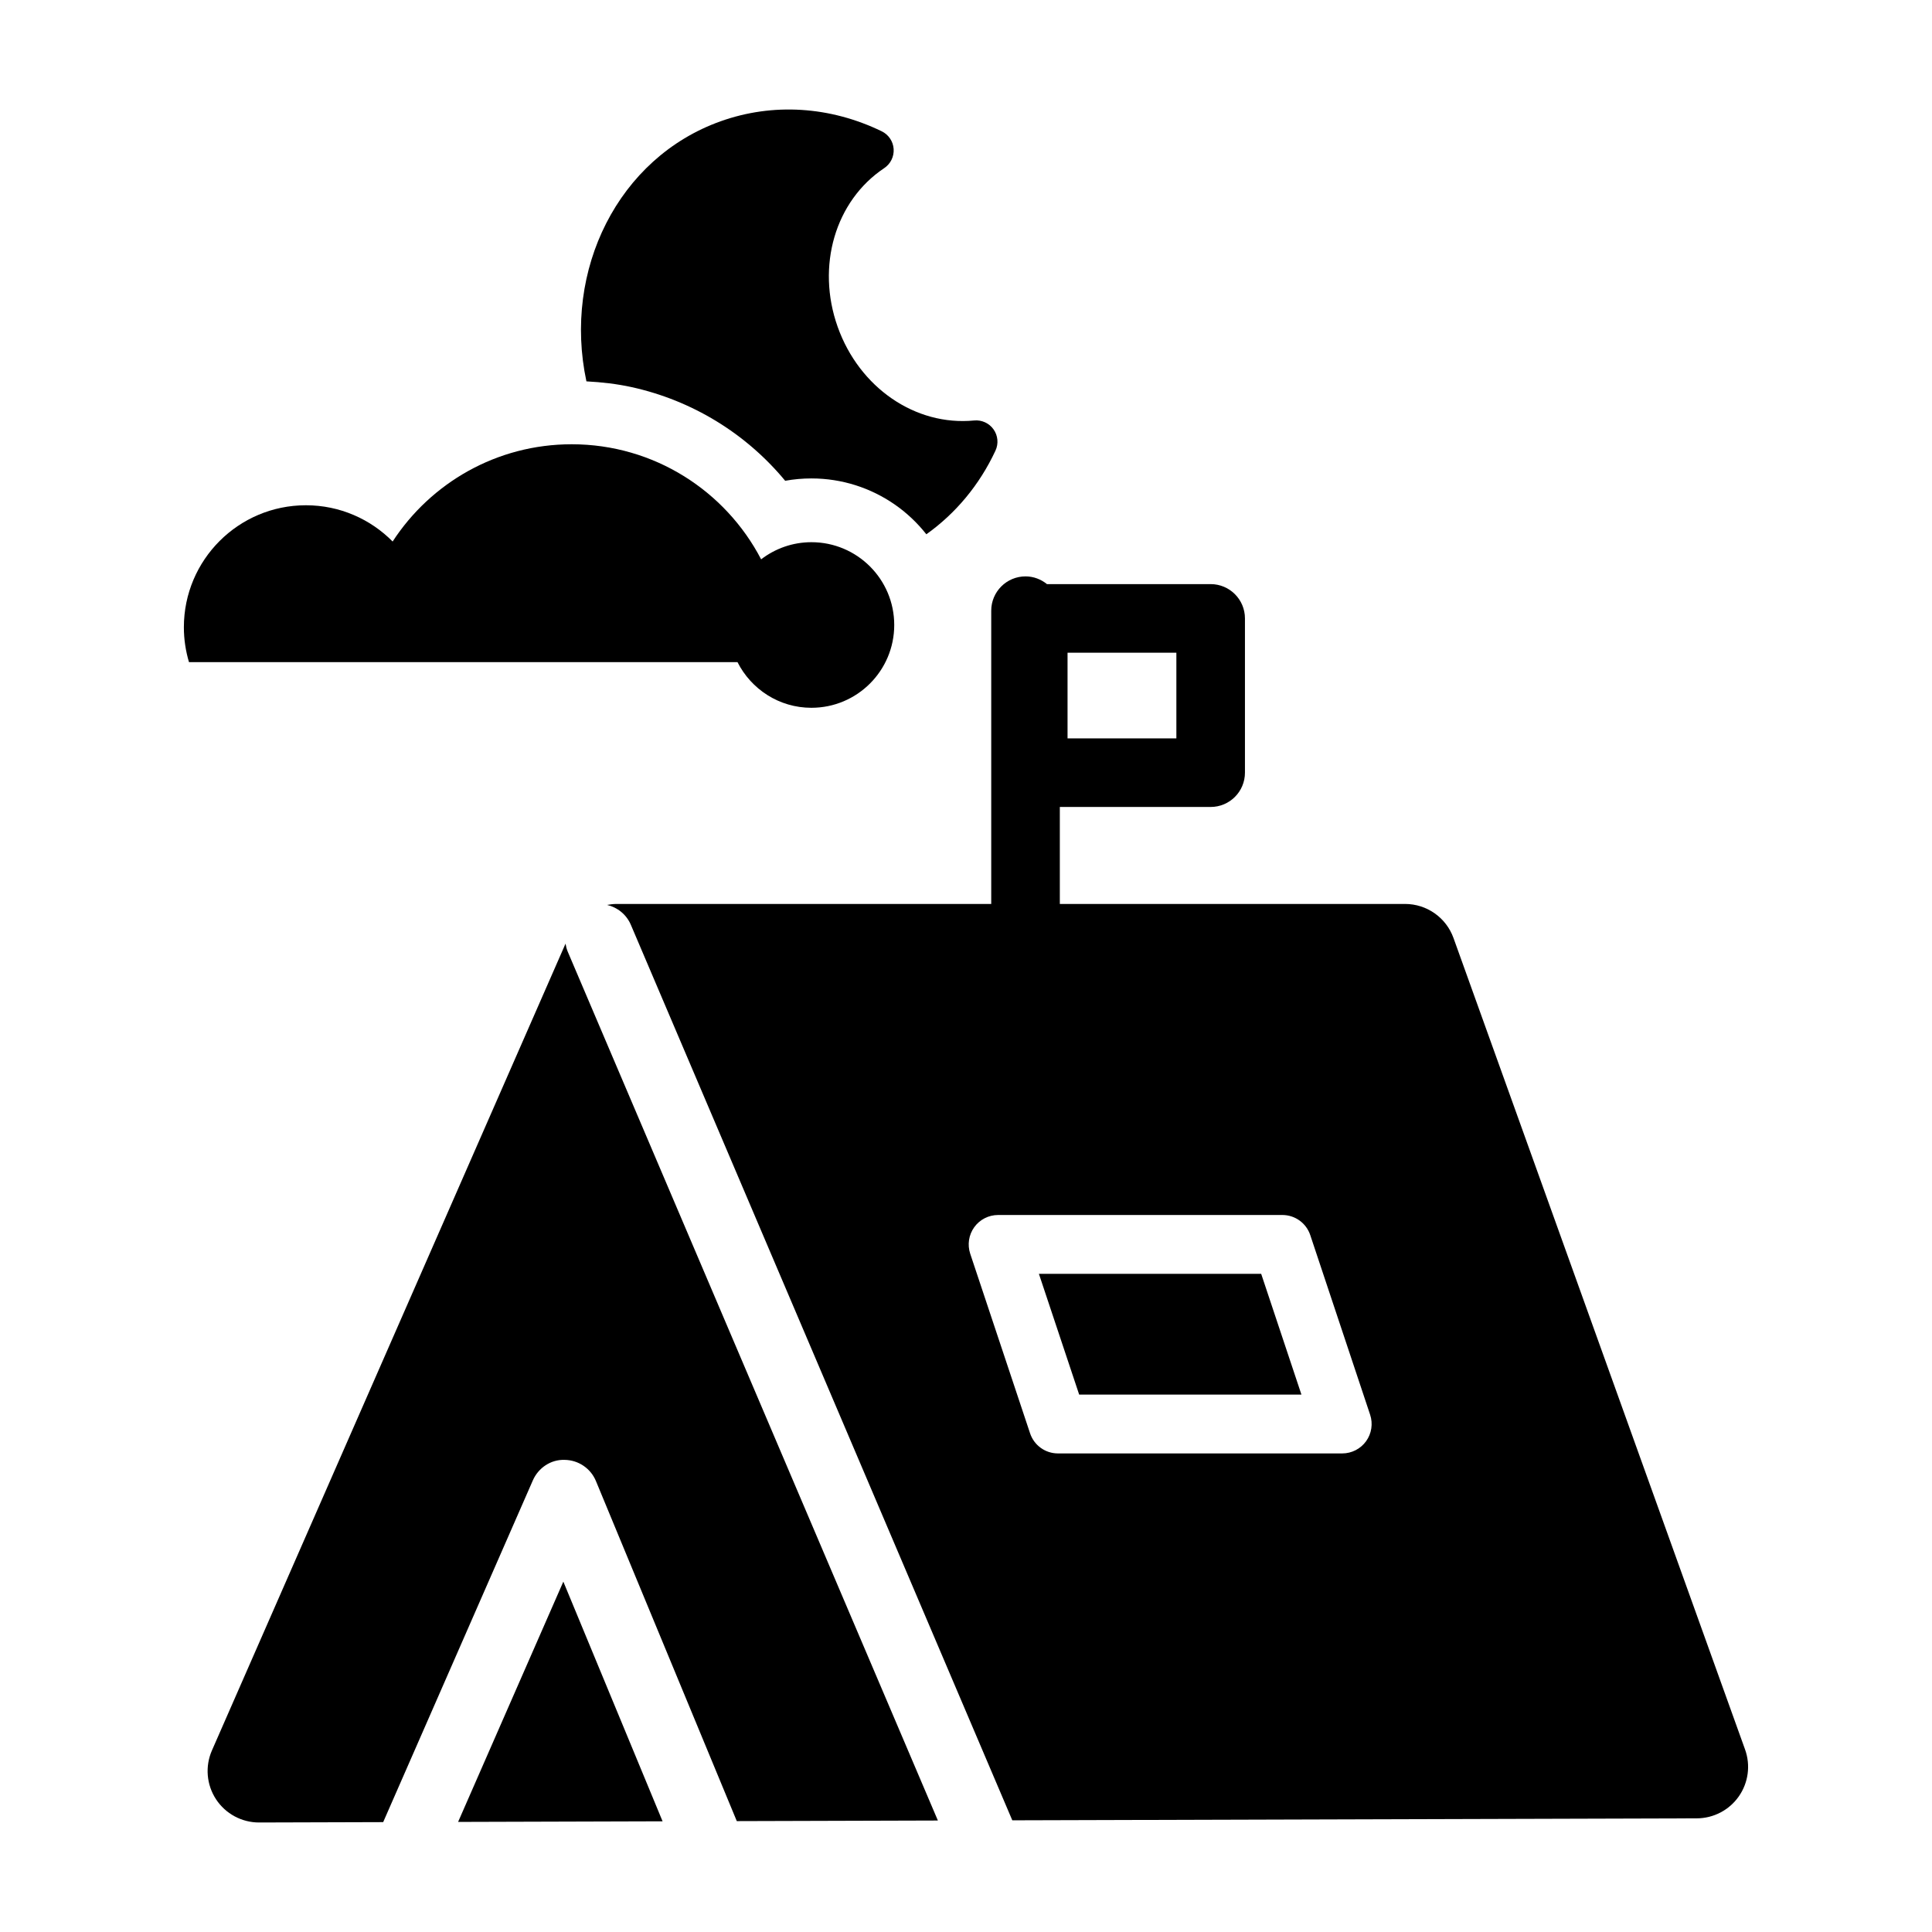
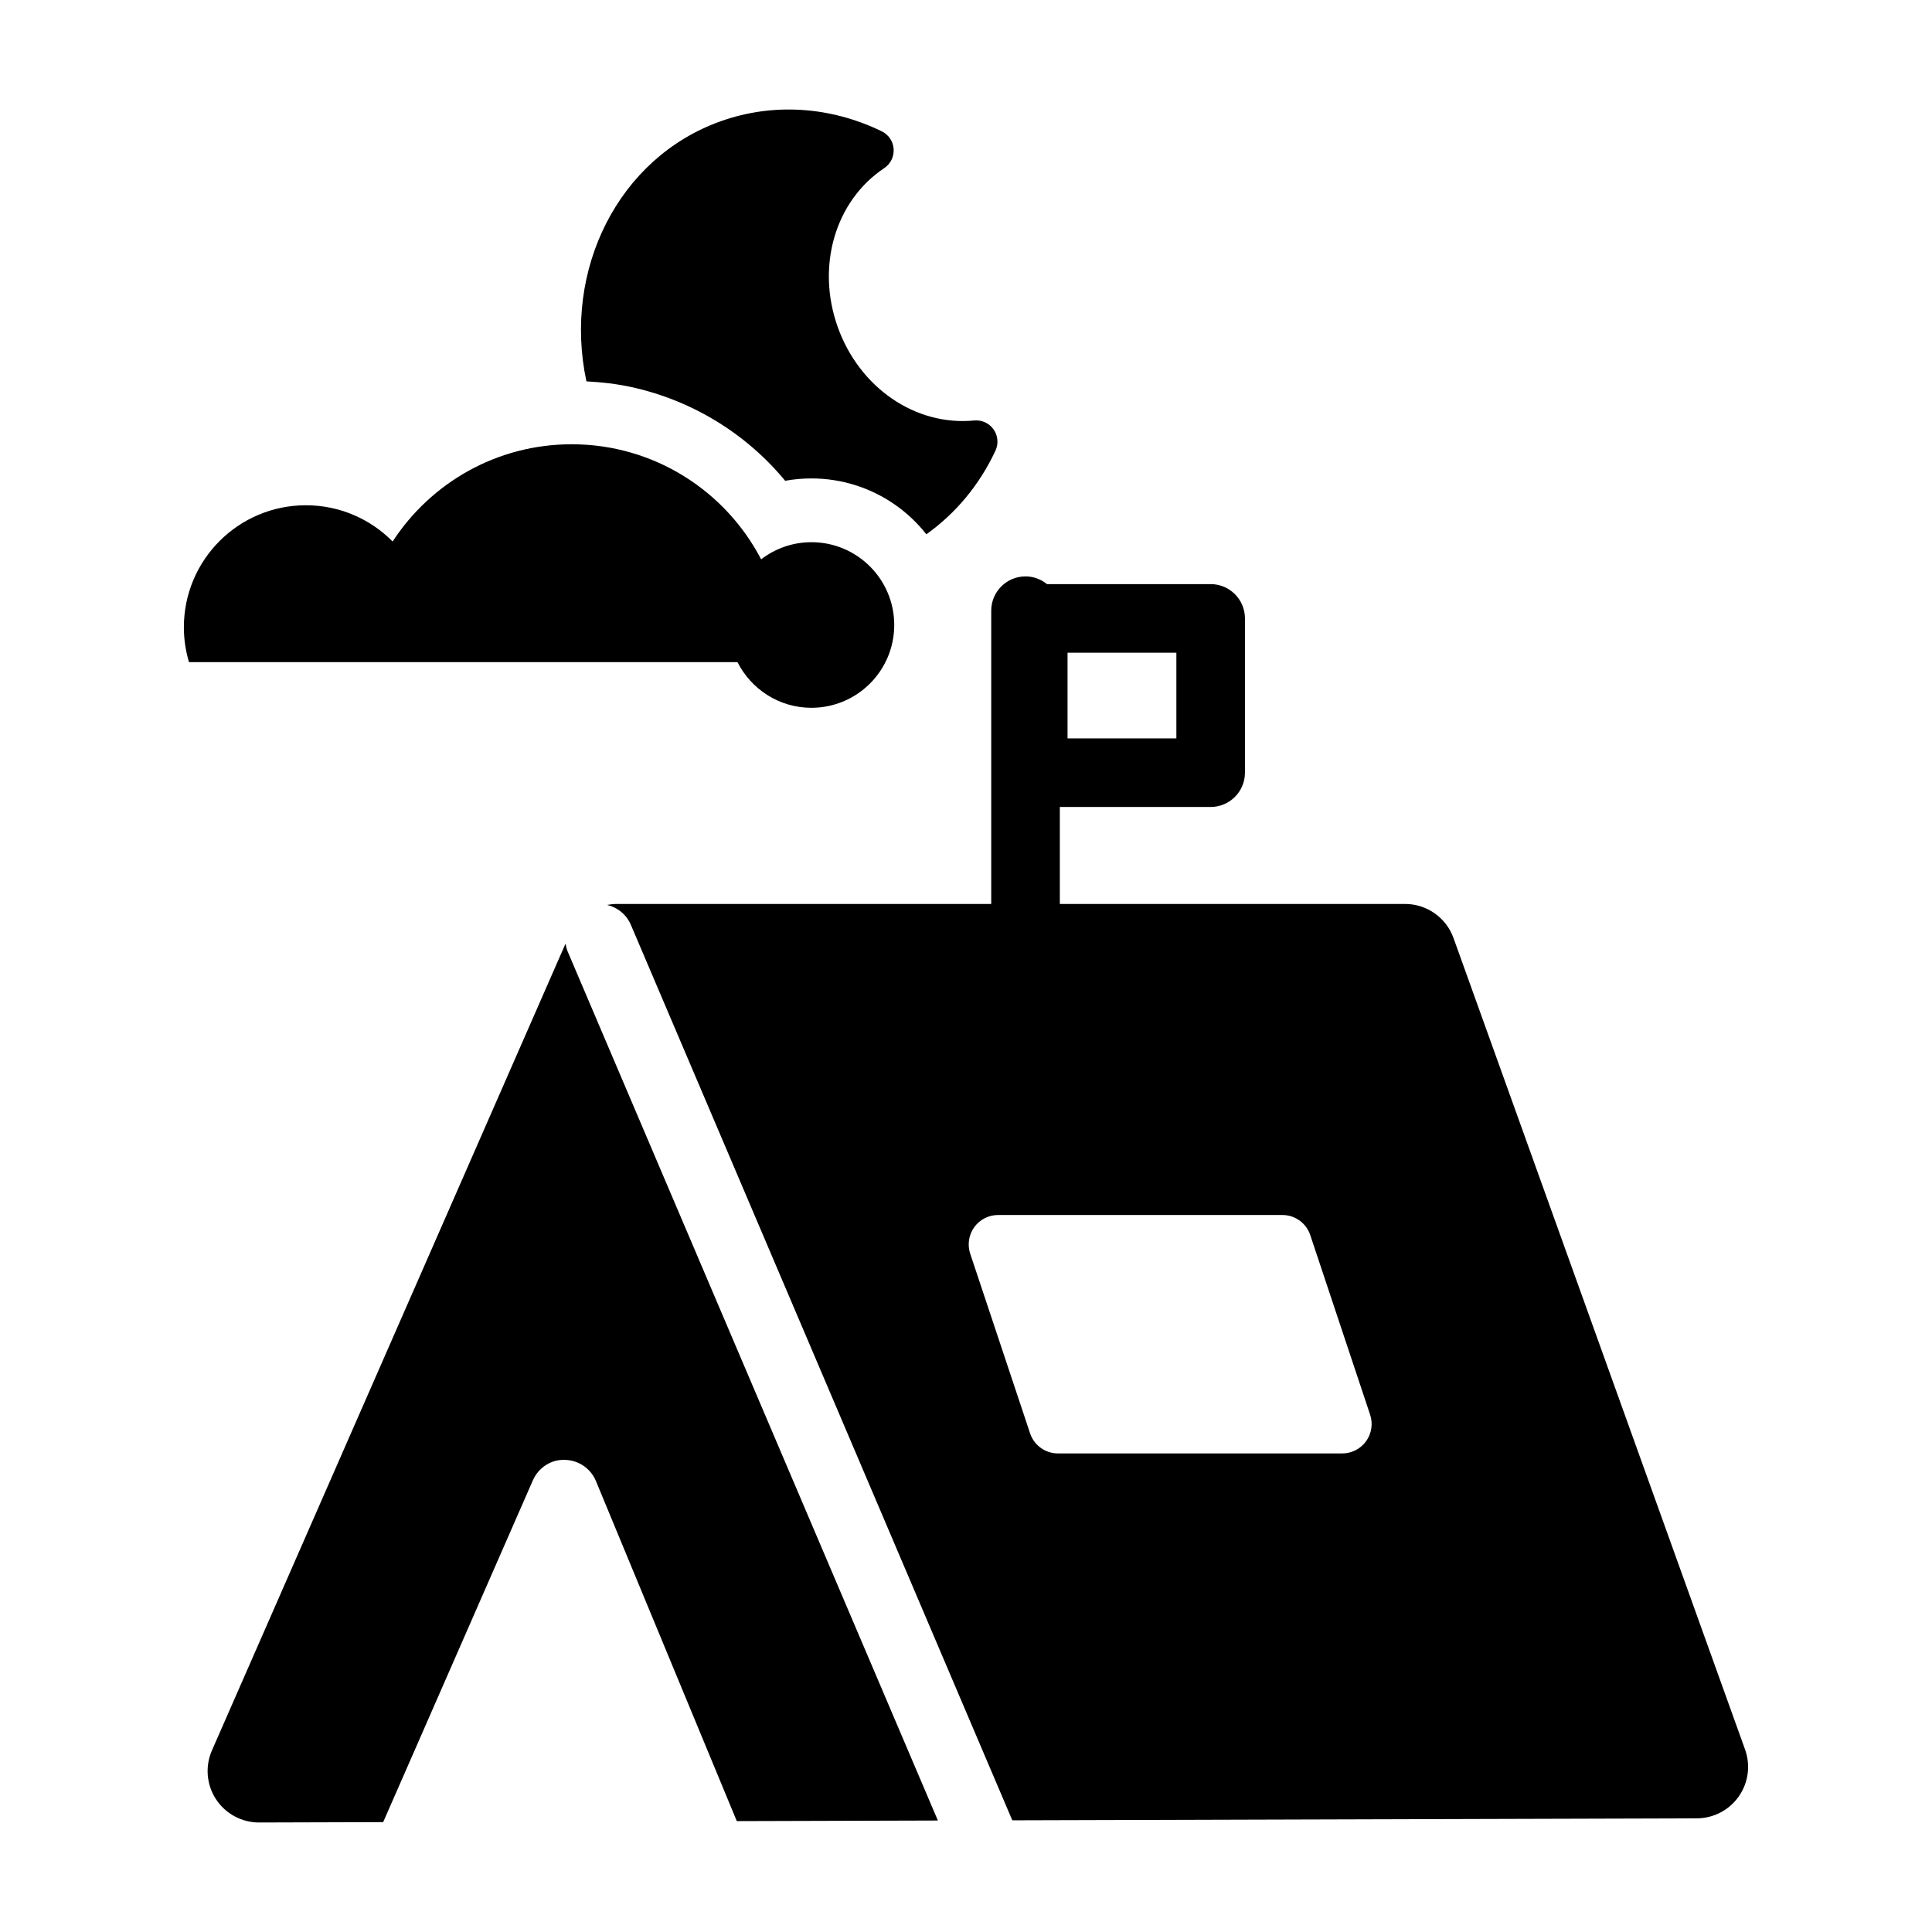
<svg xmlns="http://www.w3.org/2000/svg" fill="#000000" width="800px" height="800px" version="1.1" viewBox="144 144 512 512">
  <g>
    <path d="m352.08 271.41c2.277-0.414 4.606-0.621 6.961-0.621 8.152 0 15.715 2.535 21.973 6.84 3.215 2.211 6.066 4.906 8.48 7.961 7.758-5.523 14.082-13.07 18.32-22.176 0.852-1.832 0.656-3.981-0.516-5.629-1.168-1.652-3.148-2.551-5.141-2.352-15.586 1.512-30.422-8.695-36.16-24.801-5.738-16.113-0.664-33.414 12.336-42.082 1.676-1.117 2.629-3.055 2.492-5.074-0.137-2.016-1.344-3.805-3.164-4.684-13.699-6.641-28.848-7.586-42.668-2.66-27.156 9.672-41.883 39.43-35.586 68.93 4.066 0.215 8.086 0.672 11.984 1.527 15.961 3.512 30.262 12.223 40.688 24.82z" />
    <path d="m359.04 331.57c12.117 0 21.941-9.824 21.941-21.941 0-12.117-9.824-21.941-21.941-21.941-5.023 0-9.633 1.703-13.332 4.539-9.438-18.113-28.371-30.492-50.203-30.492-19.887 0-37.363 10.262-47.453 25.773-5.859-5.93-13.996-9.609-22.988-9.609-17.855 0-32.336 14.473-32.336 32.336 0 3.215 0.484 6.309 1.355 9.238h145.36c3.625 7.172 11.023 12.098 19.594 12.098z" />
-     <path d="m293.29 563.15-15.934 36.375-11.953 27.301 54.188-0.16-11.273-27.227z" />
    <path d="m308.38 428.89-13.922-32.684c-0.297-0.699-0.469-1.414-0.586-2.133l-93.707 213.81c-1.848 4.223-1.441 9.09 1.082 12.941 2.519 3.844 6.805 6.156 11.402 6.156h0.039l32.859-0.098 11.957-27.297 27.703-63.262c1.461-3.336 4.777-5.566 8.414-5.441 3.641 0.035 6.914 2.246 8.305 5.606l26.051 62.895 11.281 27.23 53.289-0.156-11.598-27.23z" />
-     <path d="m419.32 481.58 10.672 32.004h58.902l-10.668-32.004z" />
    <path d="m529.19 392.58c-1.945-5.41-7.078-9.023-12.828-9.023h-91.496v-25.703h39.969c5.019 0 9.09-4.07 9.09-9.09v-40.879c0-5.019-4.07-9.09-9.09-9.09h-43.379c-1.562-1.258-3.516-2.047-5.68-2.047-5.019 0-9.09 4.07-9.09 9.09v77.719h-99.305c-0.852 0-1.676 0.105-2.492 0.258 2.715 0.641 5.109 2.5 6.289 5.262l9.262 21.746 80.23 188.35 11.598 27.23 181.4-0.523c4.43-0.012 8.578-2.176 11.125-5.805 2.543-3.629 3.164-8.266 1.668-12.434zm-102.28-75.605h28.84v22.707h-28.84zm79.121 208.96c-1.465 2.031-3.82 3.238-6.324 3.238h-75.336c-3.356 0-6.332-2.144-7.391-5.332l-15.863-47.594c-0.789-2.379-0.395-4.988 1.066-7.023 1.461-2.035 3.82-3.238 6.324-3.238h75.336c3.356 0 6.332 2.144 7.391 5.332l15.863 47.594c0.793 2.375 0.395 4.992-1.066 7.023z" />
  </g>
</svg>